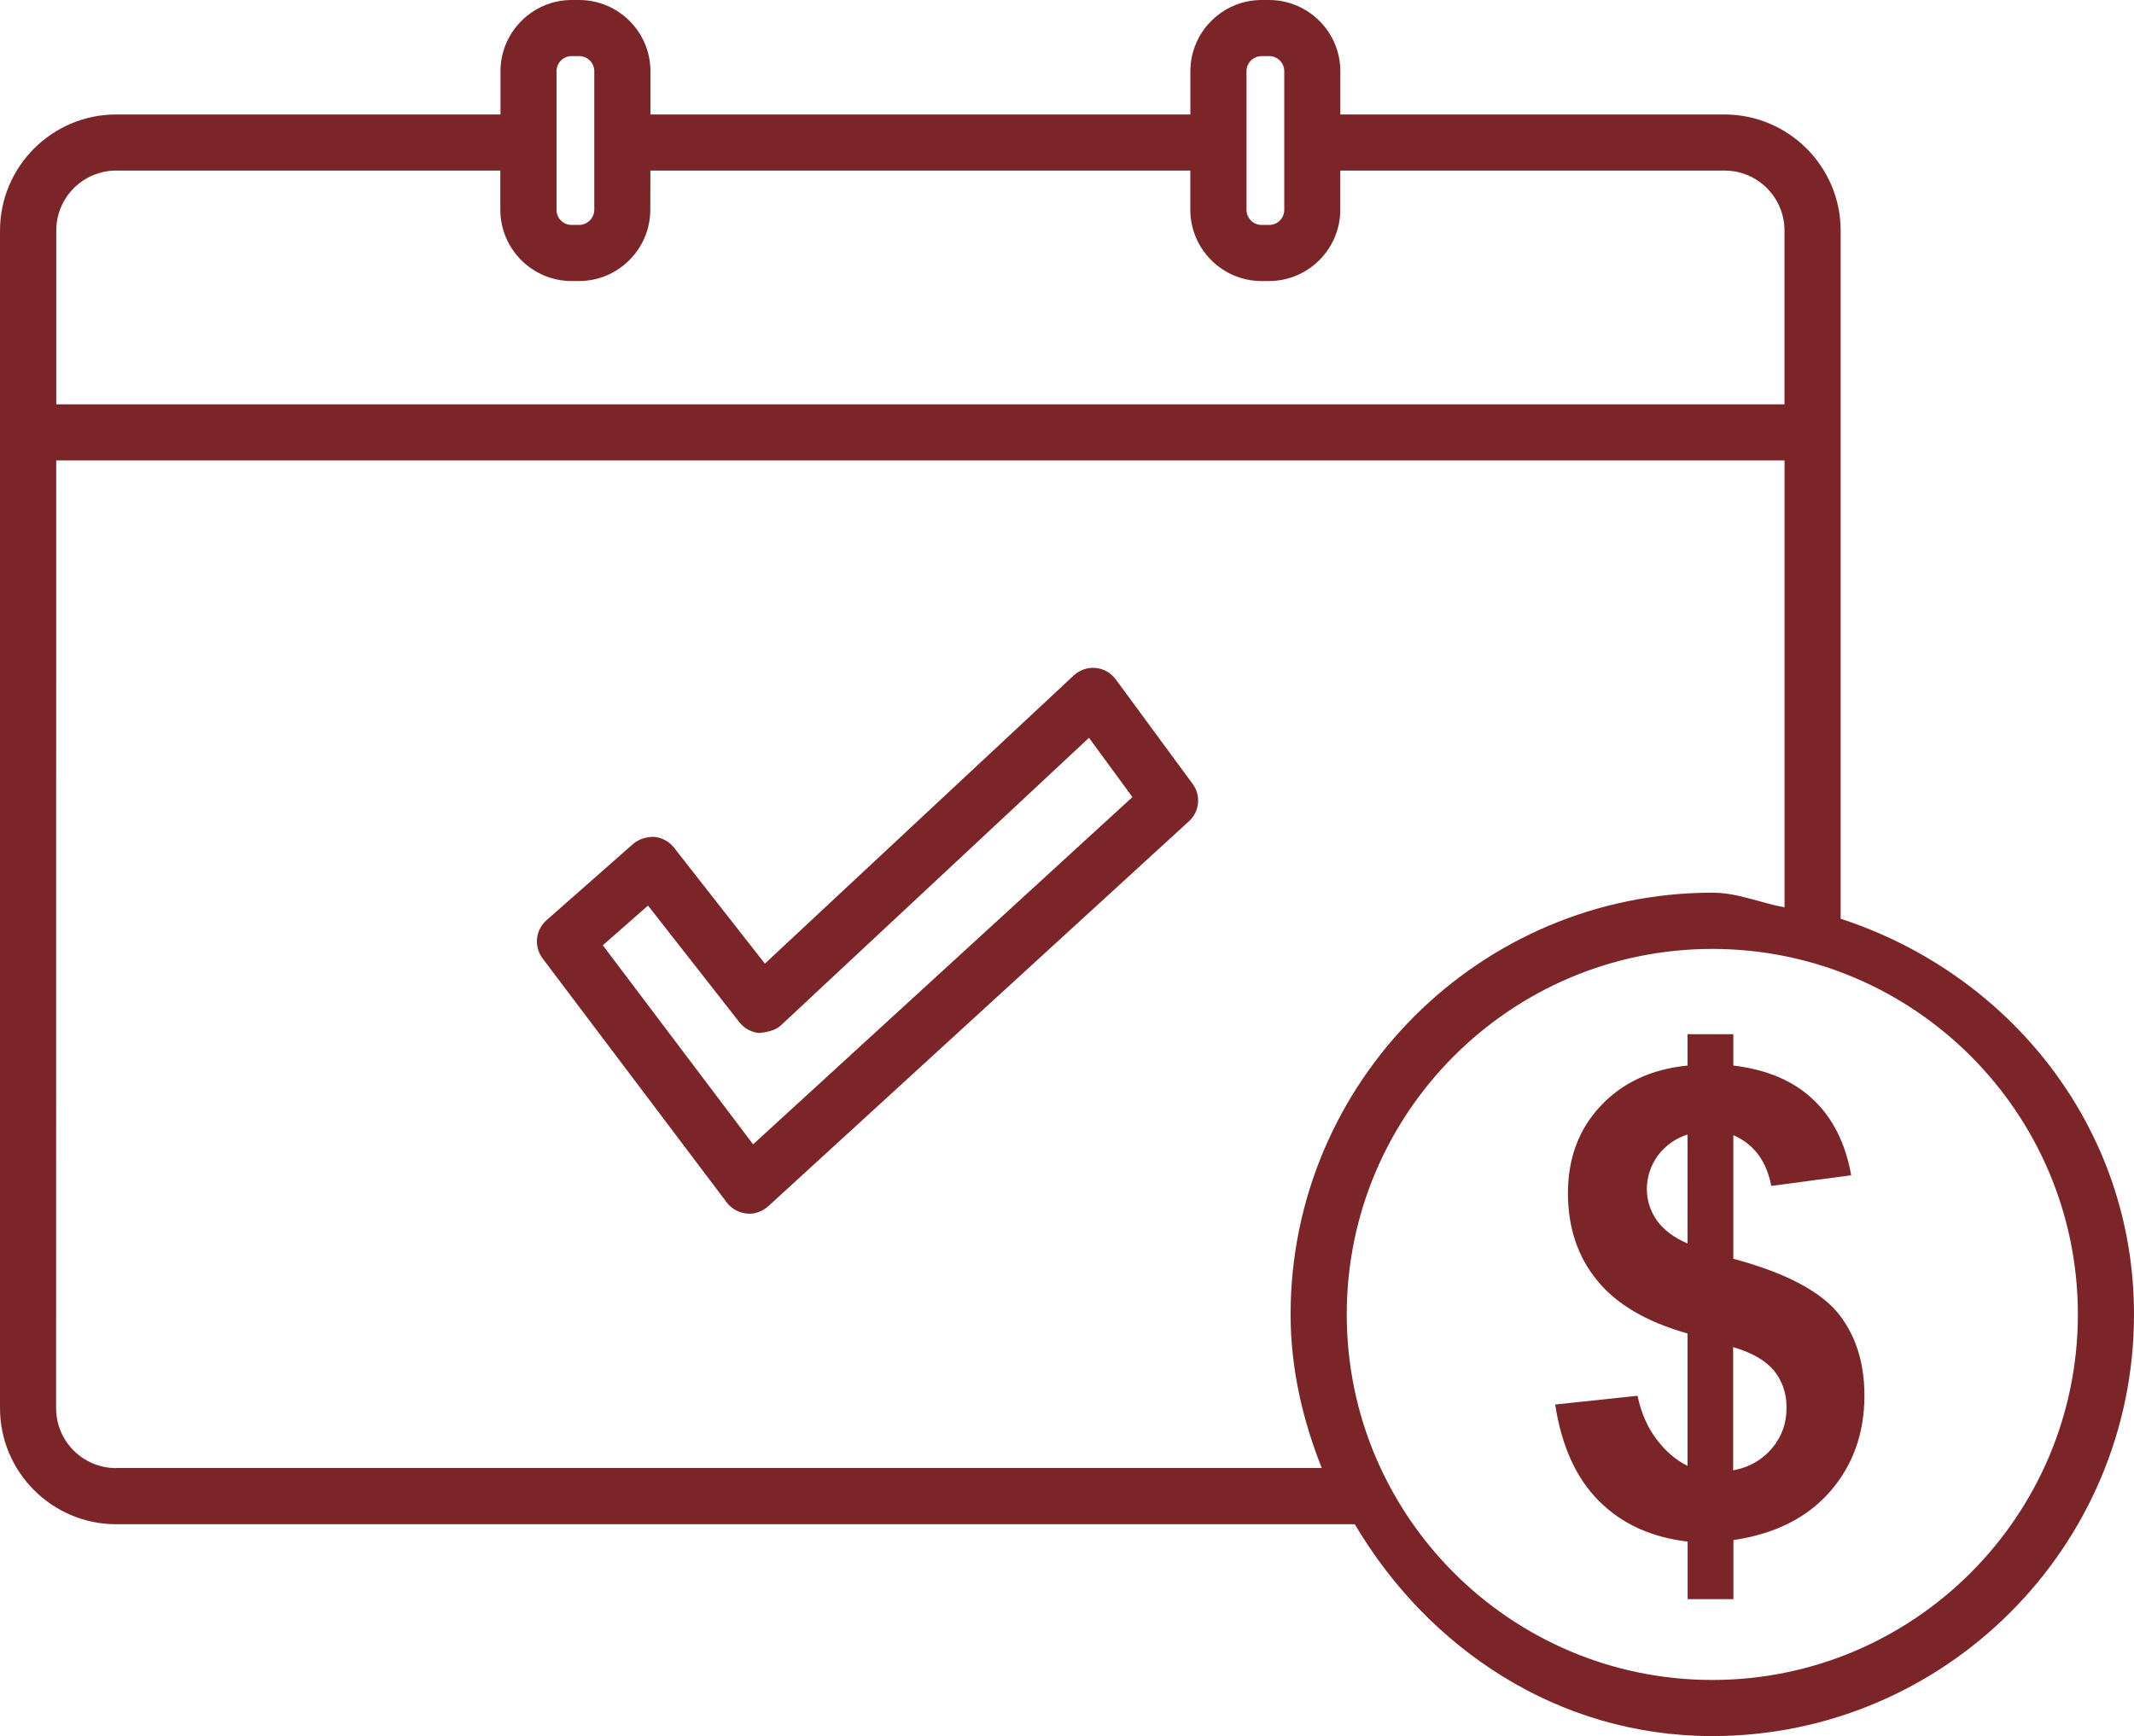
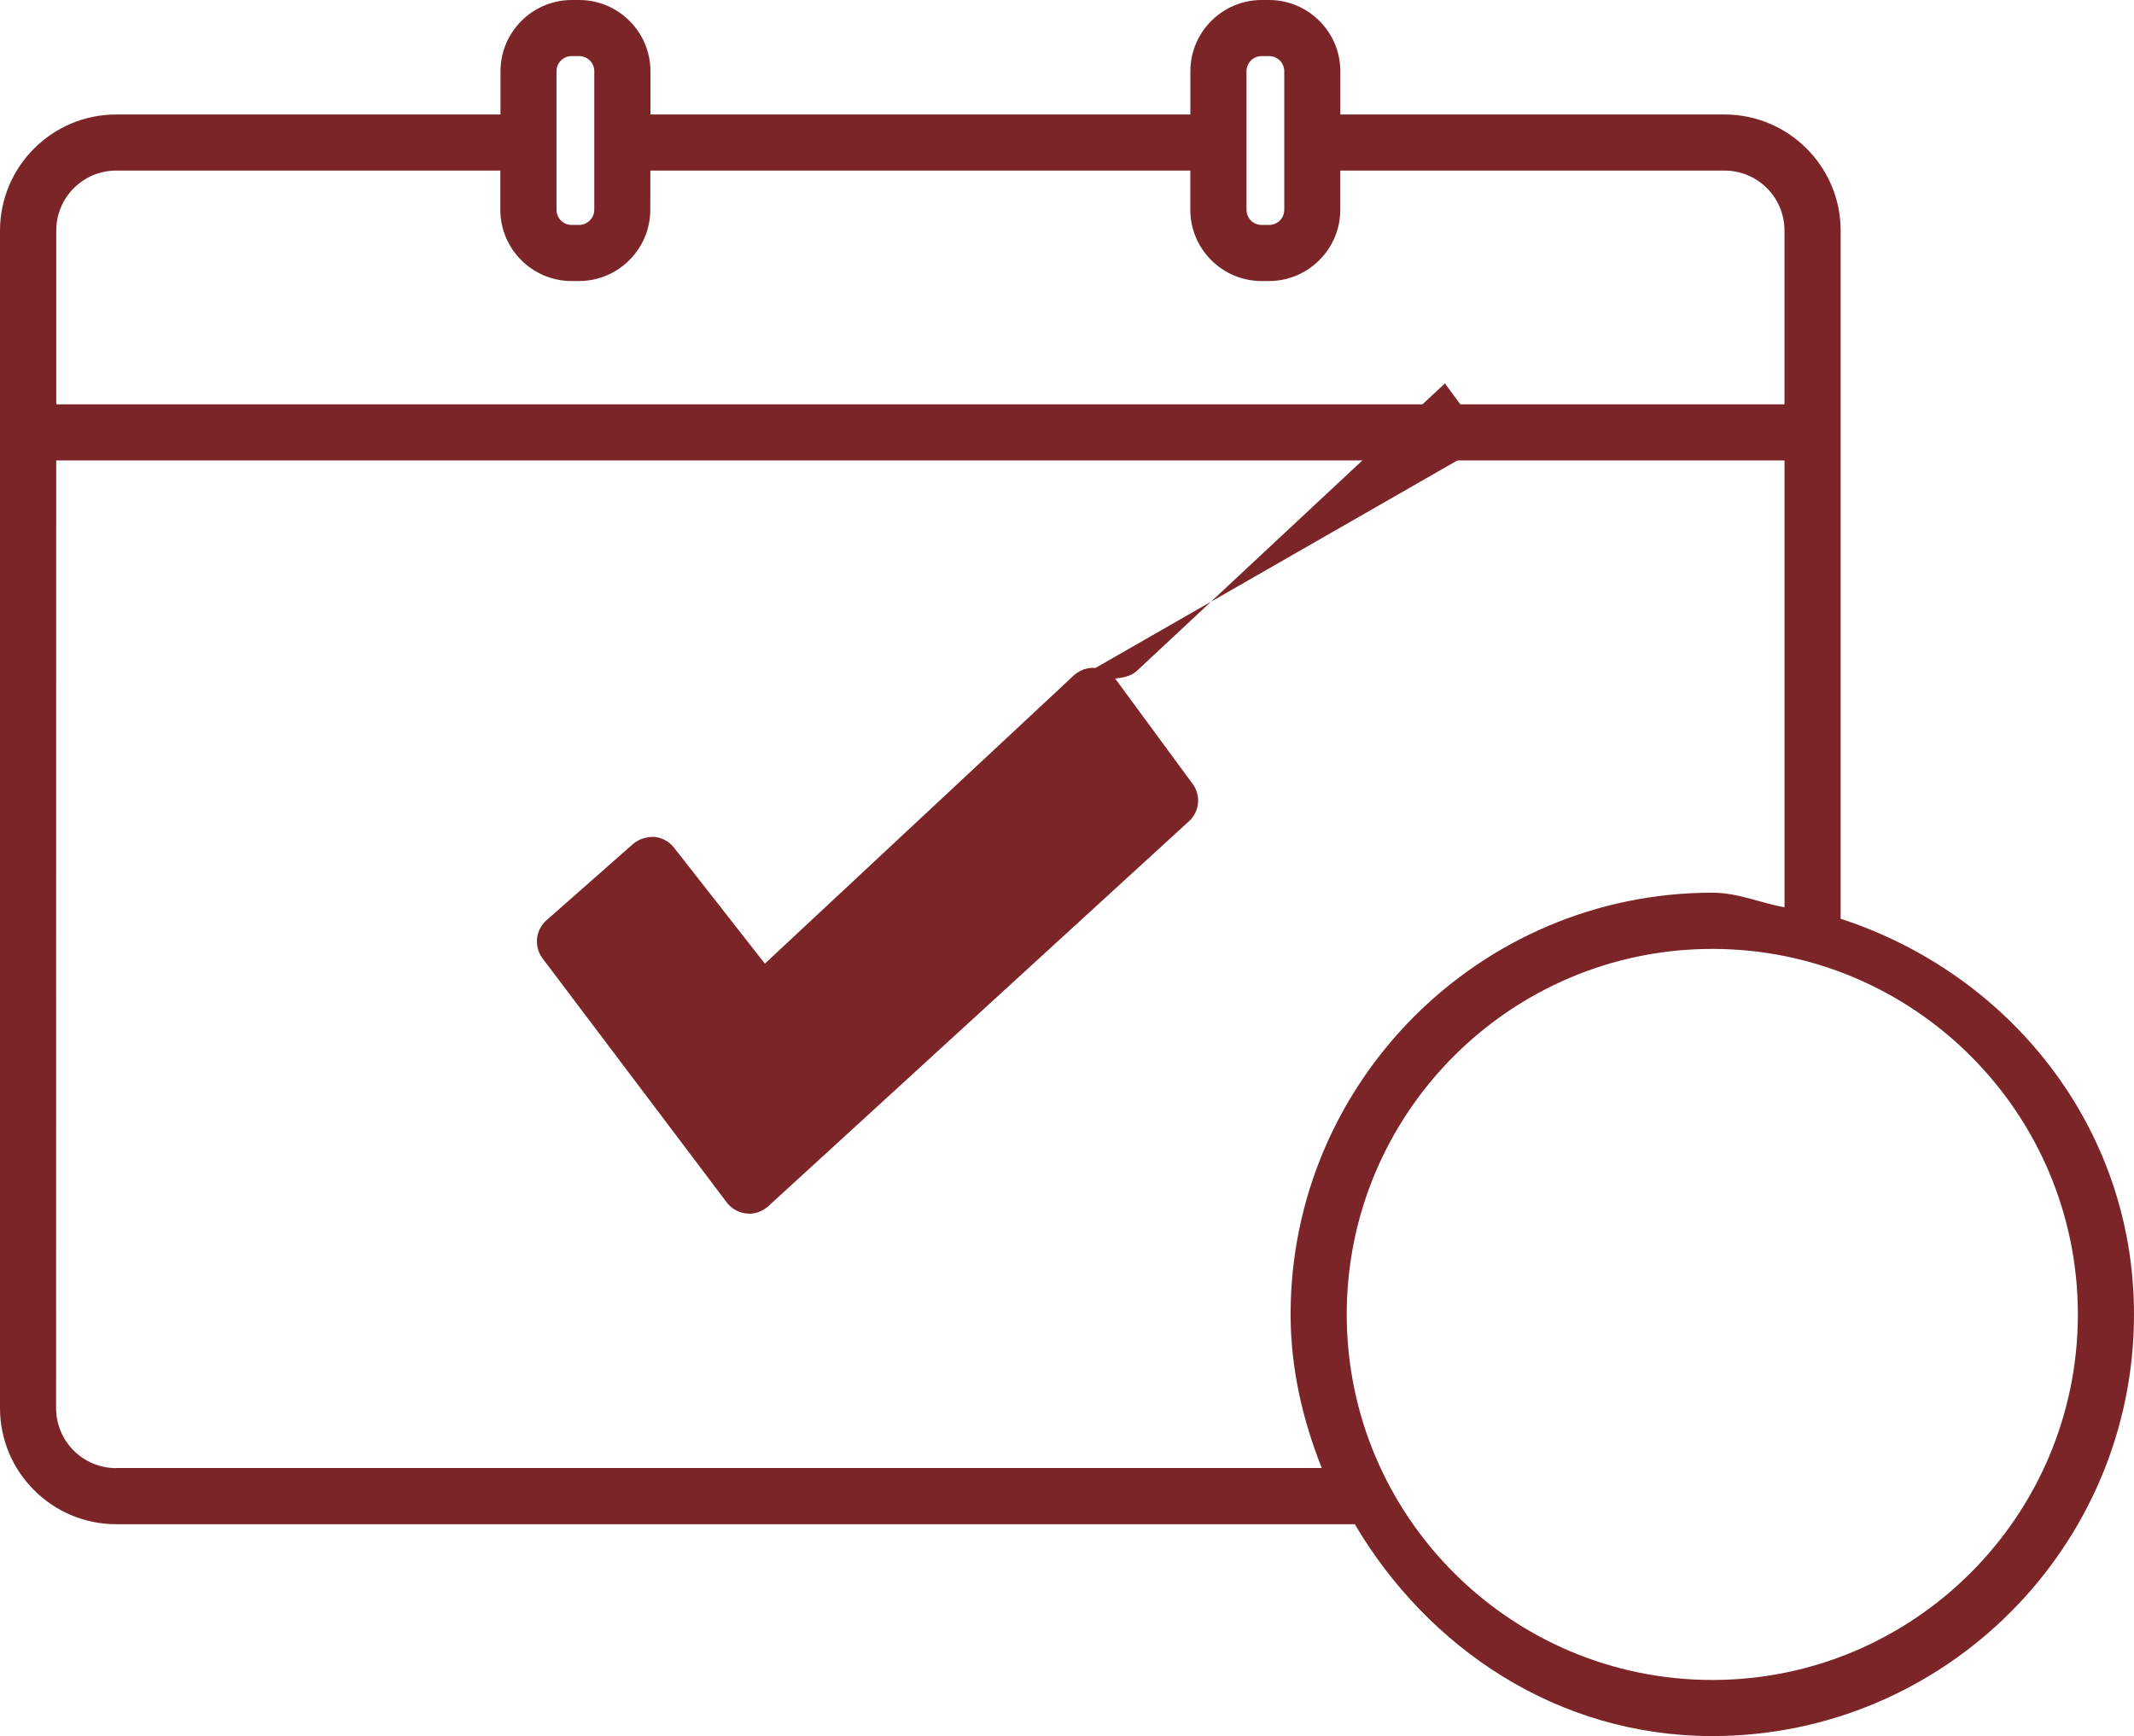
<svg xmlns="http://www.w3.org/2000/svg" xmlns:ns1="http://sodipodi.sourceforge.net/DTD/sodipodi-0.dtd" xmlns:ns2="http://www.inkscape.org/namespaces/inkscape" version="1.1" viewBox="-5 -10 84.824 69.016" id="svg4" ns1:docname="paid-time-off.svg" width="84.824" height="69.016" ns2:version="1.3.2 (091e20e, 2023-11-25, custom)">
  <defs id="defs4" />
  <ns1:namedview id="namedview4" pagecolor="#ffffff" bordercolor="#000000" borderopacity="0.25" ns2:showpageshadow="2" ns2:pageopacity="0.0" ns2:pagecheckerboard="0" ns2:deskcolor="#d1d1d1" ns2:zoom="6.3777778" ns2:cx="42.412892" ns2:cy="41.942509" ns2:window-width="1920" ns2:window-height="1057" ns2:window-x="3832" ns2:window-y="-8" ns2:window-maximized="1" ns2:current-layer="svg4" />
  <g id="g3" transform="translate(-12.586,-25.493)" style="fill:#7c2529;fill-opacity:1">
-     <path d="m 51.129,42.047 c -0.305,-0.031 -0.621,0.078 -0.863,0.297 l -12.277,11.457 -3.617,-4.617 c -0.188,-0.238 -0.469,-0.391 -0.773,-0.422 -0.289,-0.008 -0.602,0.074 -0.84,0.273 l -3.457,3.047 c -0.434,0.387 -0.5,1.039 -0.152,1.508 l 7.328,9.711 c 0.188,0.246 0.477,0.406 0.789,0.434 0.035,0 0.066,0.008 0.102,0.008 0.273,0 0.543,-0.109 0.754,-0.297 l 16.727,-15.309 c 0.422,-0.387 0.477,-1.023 0.145,-1.477 l -3.066,-4.168 c -0.188,-0.25 -0.477,-0.418 -0.797,-0.445 z m -13.609,18.938 -5.973,-7.914 1.797,-1.578 3.637,4.644 c 0.195,0.246 0.477,0.398 0.789,0.422 0.254,-0.031 0.609,-0.078 0.848,-0.297 l 12.254,-11.438 1.727,2.356 z" id="path1" style="fill:#7c2529;fill-opacity:1" />
+     <path d="m 51.129,42.047 c -0.305,-0.031 -0.621,0.078 -0.863,0.297 l -12.277,11.457 -3.617,-4.617 c -0.188,-0.238 -0.469,-0.391 -0.773,-0.422 -0.289,-0.008 -0.602,0.074 -0.84,0.273 l -3.457,3.047 c -0.434,0.387 -0.5,1.039 -0.152,1.508 l 7.328,9.711 c 0.188,0.246 0.477,0.406 0.789,0.434 0.035,0 0.066,0.008 0.102,0.008 0.273,0 0.543,-0.109 0.754,-0.297 l 16.727,-15.309 c 0.422,-0.387 0.477,-1.023 0.145,-1.477 l -3.066,-4.168 c -0.188,-0.25 -0.477,-0.418 -0.797,-0.445 z c 0.195,0.246 0.477,0.398 0.789,0.422 0.254,-0.031 0.609,-0.078 0.848,-0.297 l 12.254,-11.438 1.727,2.356 z" id="path1" style="fill:#7c2529;fill-opacity:1" />
    <path d="M 80.75,52.016 V 24.661 c 0,-2.547 -2.074,-4.617 -4.617,-4.617 h -15.27 V 18.325 c 0,-1.559 -1.273,-2.832 -2.832,-2.832 h -0.297 c -1.559,0 -2.832,1.273 -2.832,2.832 v 1.719 h -21.461 V 18.325 c 0,-1.559 -1.273,-2.832 -2.832,-2.832 h -0.297 c -1.559,0 -2.832,1.273 -2.832,2.832 v 1.719 h -15.277 c -2.547,0 -4.617,2.074 -4.617,4.617 V 71.47 c 0,2.547 2.074,4.617 4.617,4.617 h 49.234 c 2.922,4.941 8.074,8.422 14.211,8.422 9.238,0 16.762,-7.523 16.762,-16.762 0.004,-7.434 -4.949,-13.543 -11.66,-15.73 z M 57.133,18.325 c 0,-0.332 0.266,-0.602 0.602,-0.602 h 0.297 c 0.332,0 0.602,0.266 0.602,0.602 v 5.508 c 0,0.332 -0.266,0.602 -0.602,0.602 h -0.297 c -0.332,0 -0.602,-0.266 -0.602,-0.602 z m -27.426,0 c 0,-0.332 0.266,-0.602 0.602,-0.602 h 0.297 c 0.332,0 0.602,0.266 0.602,0.602 v 5.508 c 0,0.324 -0.273,0.602 -0.602,0.602 h -0.297 c -0.332,0 -0.602,-0.266 -0.602,-0.602 z m -17.504,3.949 h 15.27 v 1.559 c 0,1.559 1.273,2.832 2.832,2.832 h 0.297 c 1.559,0 2.832,-1.273 2.832,-2.832 l 0.004,-1.559 h 21.461 v 1.559 c 0,1.559 1.273,2.832 2.832,2.832 h 0.297 c 1.559,0 2.832,-1.273 2.832,-2.832 v -1.559 h 15.27 c 1.32,0 2.387,1.066 2.387,2.387 v 6.906 h -68.695 v -6.906 c 0,-1.32 1.066,-2.387 2.383,-2.387 z m 0,51.582 c -1.32,0 -2.387,-1.066 -2.387,-2.387 l 0.004,-37.672 h 68.699 v 17.766 c -0.969,-0.176 -1.852,-0.582 -2.871,-0.582 -9.238,0 -16.762,7.523 -16.762,16.762 0,2.164 0.484,4.207 1.238,6.109 h -47.922 z m 63.445,8.422 c -8.016,0 -14.531,-6.516 -14.531,-14.531 0,-8.015 6.516,-14.531 14.531,-14.531 8.016,0 14.531,6.516 14.531,14.531 -0.004,8.016 -6.516,14.531 -14.531,14.531 z" id="path2" style="fill:#7c2529;fill-opacity:1" />
-     <path d="m 76.484,65.535 v -4.914 c 0.812,0.348 1.32,1.031 1.508,2.016 l 3.176,-0.422 c -0.219,-1.246 -0.719,-2.262 -1.5,-3 -0.789,-0.754 -1.848,-1.203 -3.184,-1.363 v -1.246 h -1.82 v 1.246 c -1.441,0.145 -2.594,0.684 -3.457,1.609 -0.871,0.926 -1.297,2.086 -1.297,3.465 0,1.348 0.379,2.508 1.145,3.449 0.766,0.957 1.973,1.668 3.609,2.129 v 5.262 c -0.449,-0.219 -0.863,-0.566 -1.234,-1.059 -0.363,-0.477 -0.613,-1.059 -0.754,-1.727 l -3.273,0.348 c 0.254,1.652 0.832,2.926 1.734,3.828 0.906,0.914 2.078,1.449 3.531,1.621 v 2.289 h 1.82 v -2.348 c 1.637,-0.246 2.906,-0.871 3.828,-1.914 0.914,-1.043 1.379,-2.32 1.379,-3.828 0,-1.363 -0.371,-2.465 -1.094,-3.336 -0.742,-0.859 -2.113,-1.57 -4.117,-2.106 z m -1.82,-0.609 c -0.543,-0.234 -0.949,-0.539 -1.219,-0.914 -0.266,-0.391 -0.398,-0.797 -0.398,-1.246 0,-0.477 0.145,-0.926 0.434,-1.332 0.297,-0.391 0.688,-0.684 1.184,-0.84 z m 3.352,8.148 c -0.398,0.465 -0.906,0.754 -1.539,0.871 v -4.898 c 0.754,0.219 1.297,0.539 1.629,0.941 0.324,0.406 0.492,0.887 0.492,1.449 0.008,0.621 -0.188,1.172 -0.582,1.637 z" id="path3" style="fill:#7c2529;fill-opacity:1" />
  </g>
</svg>